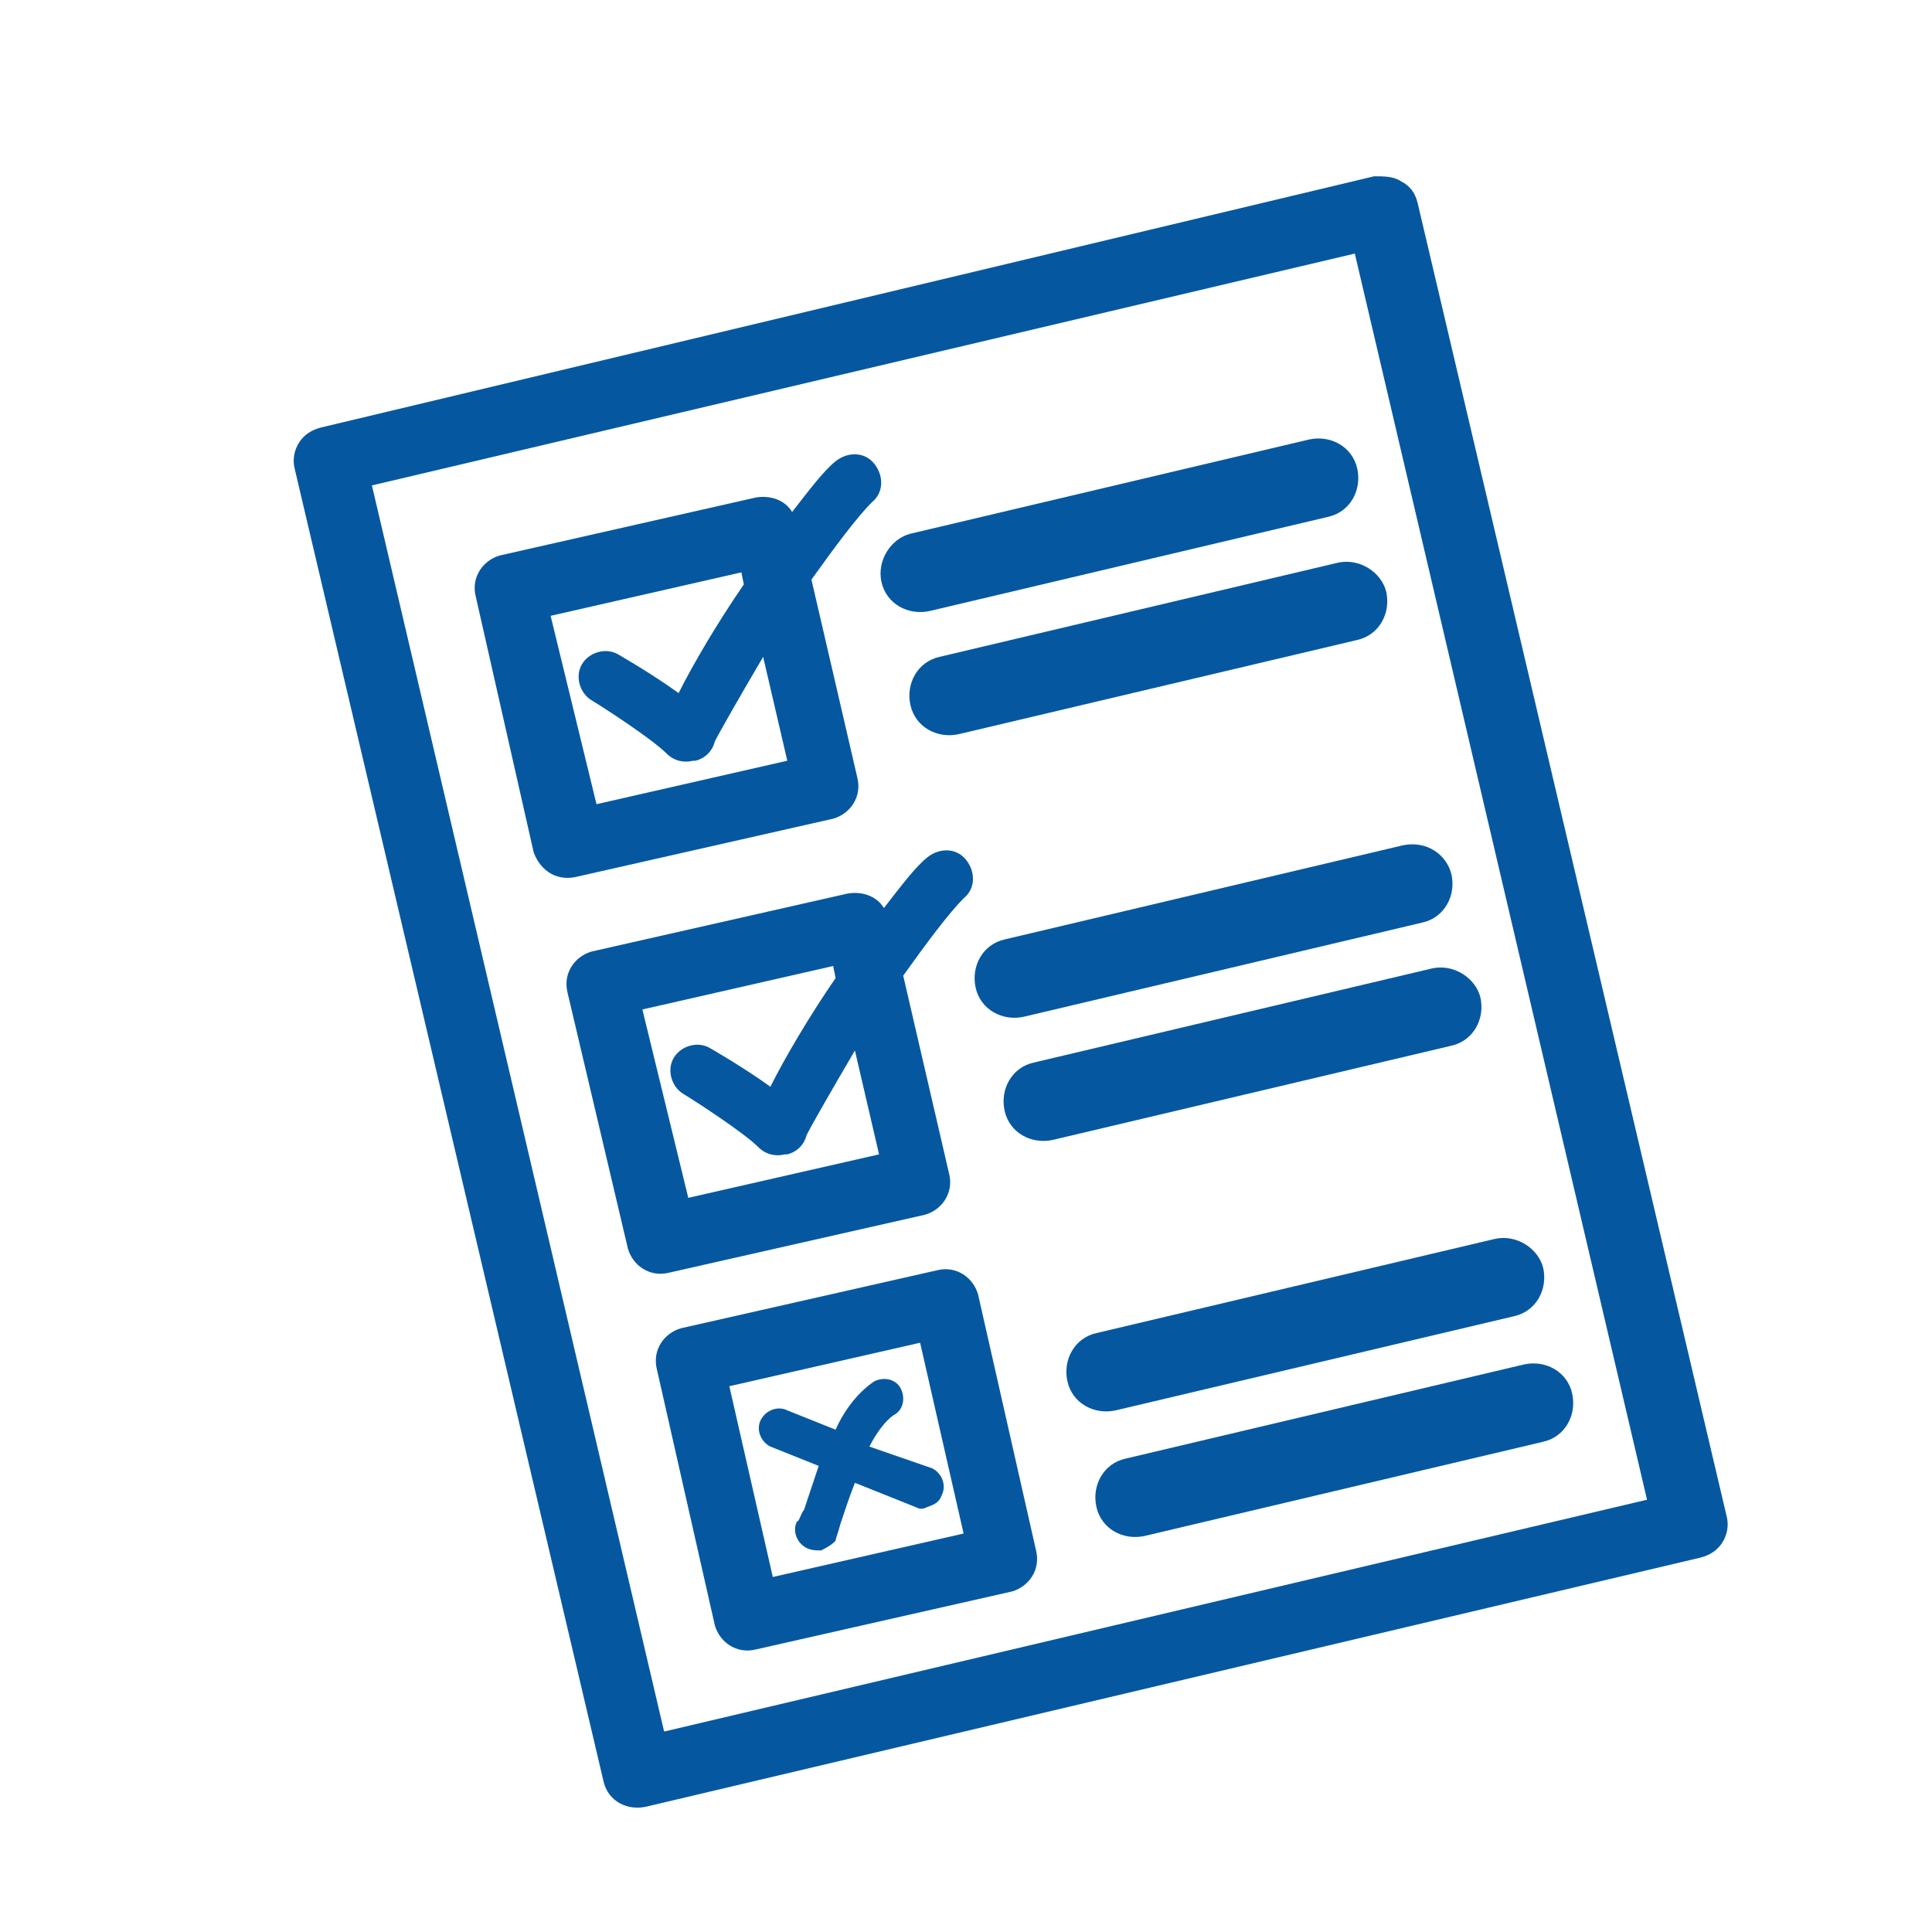
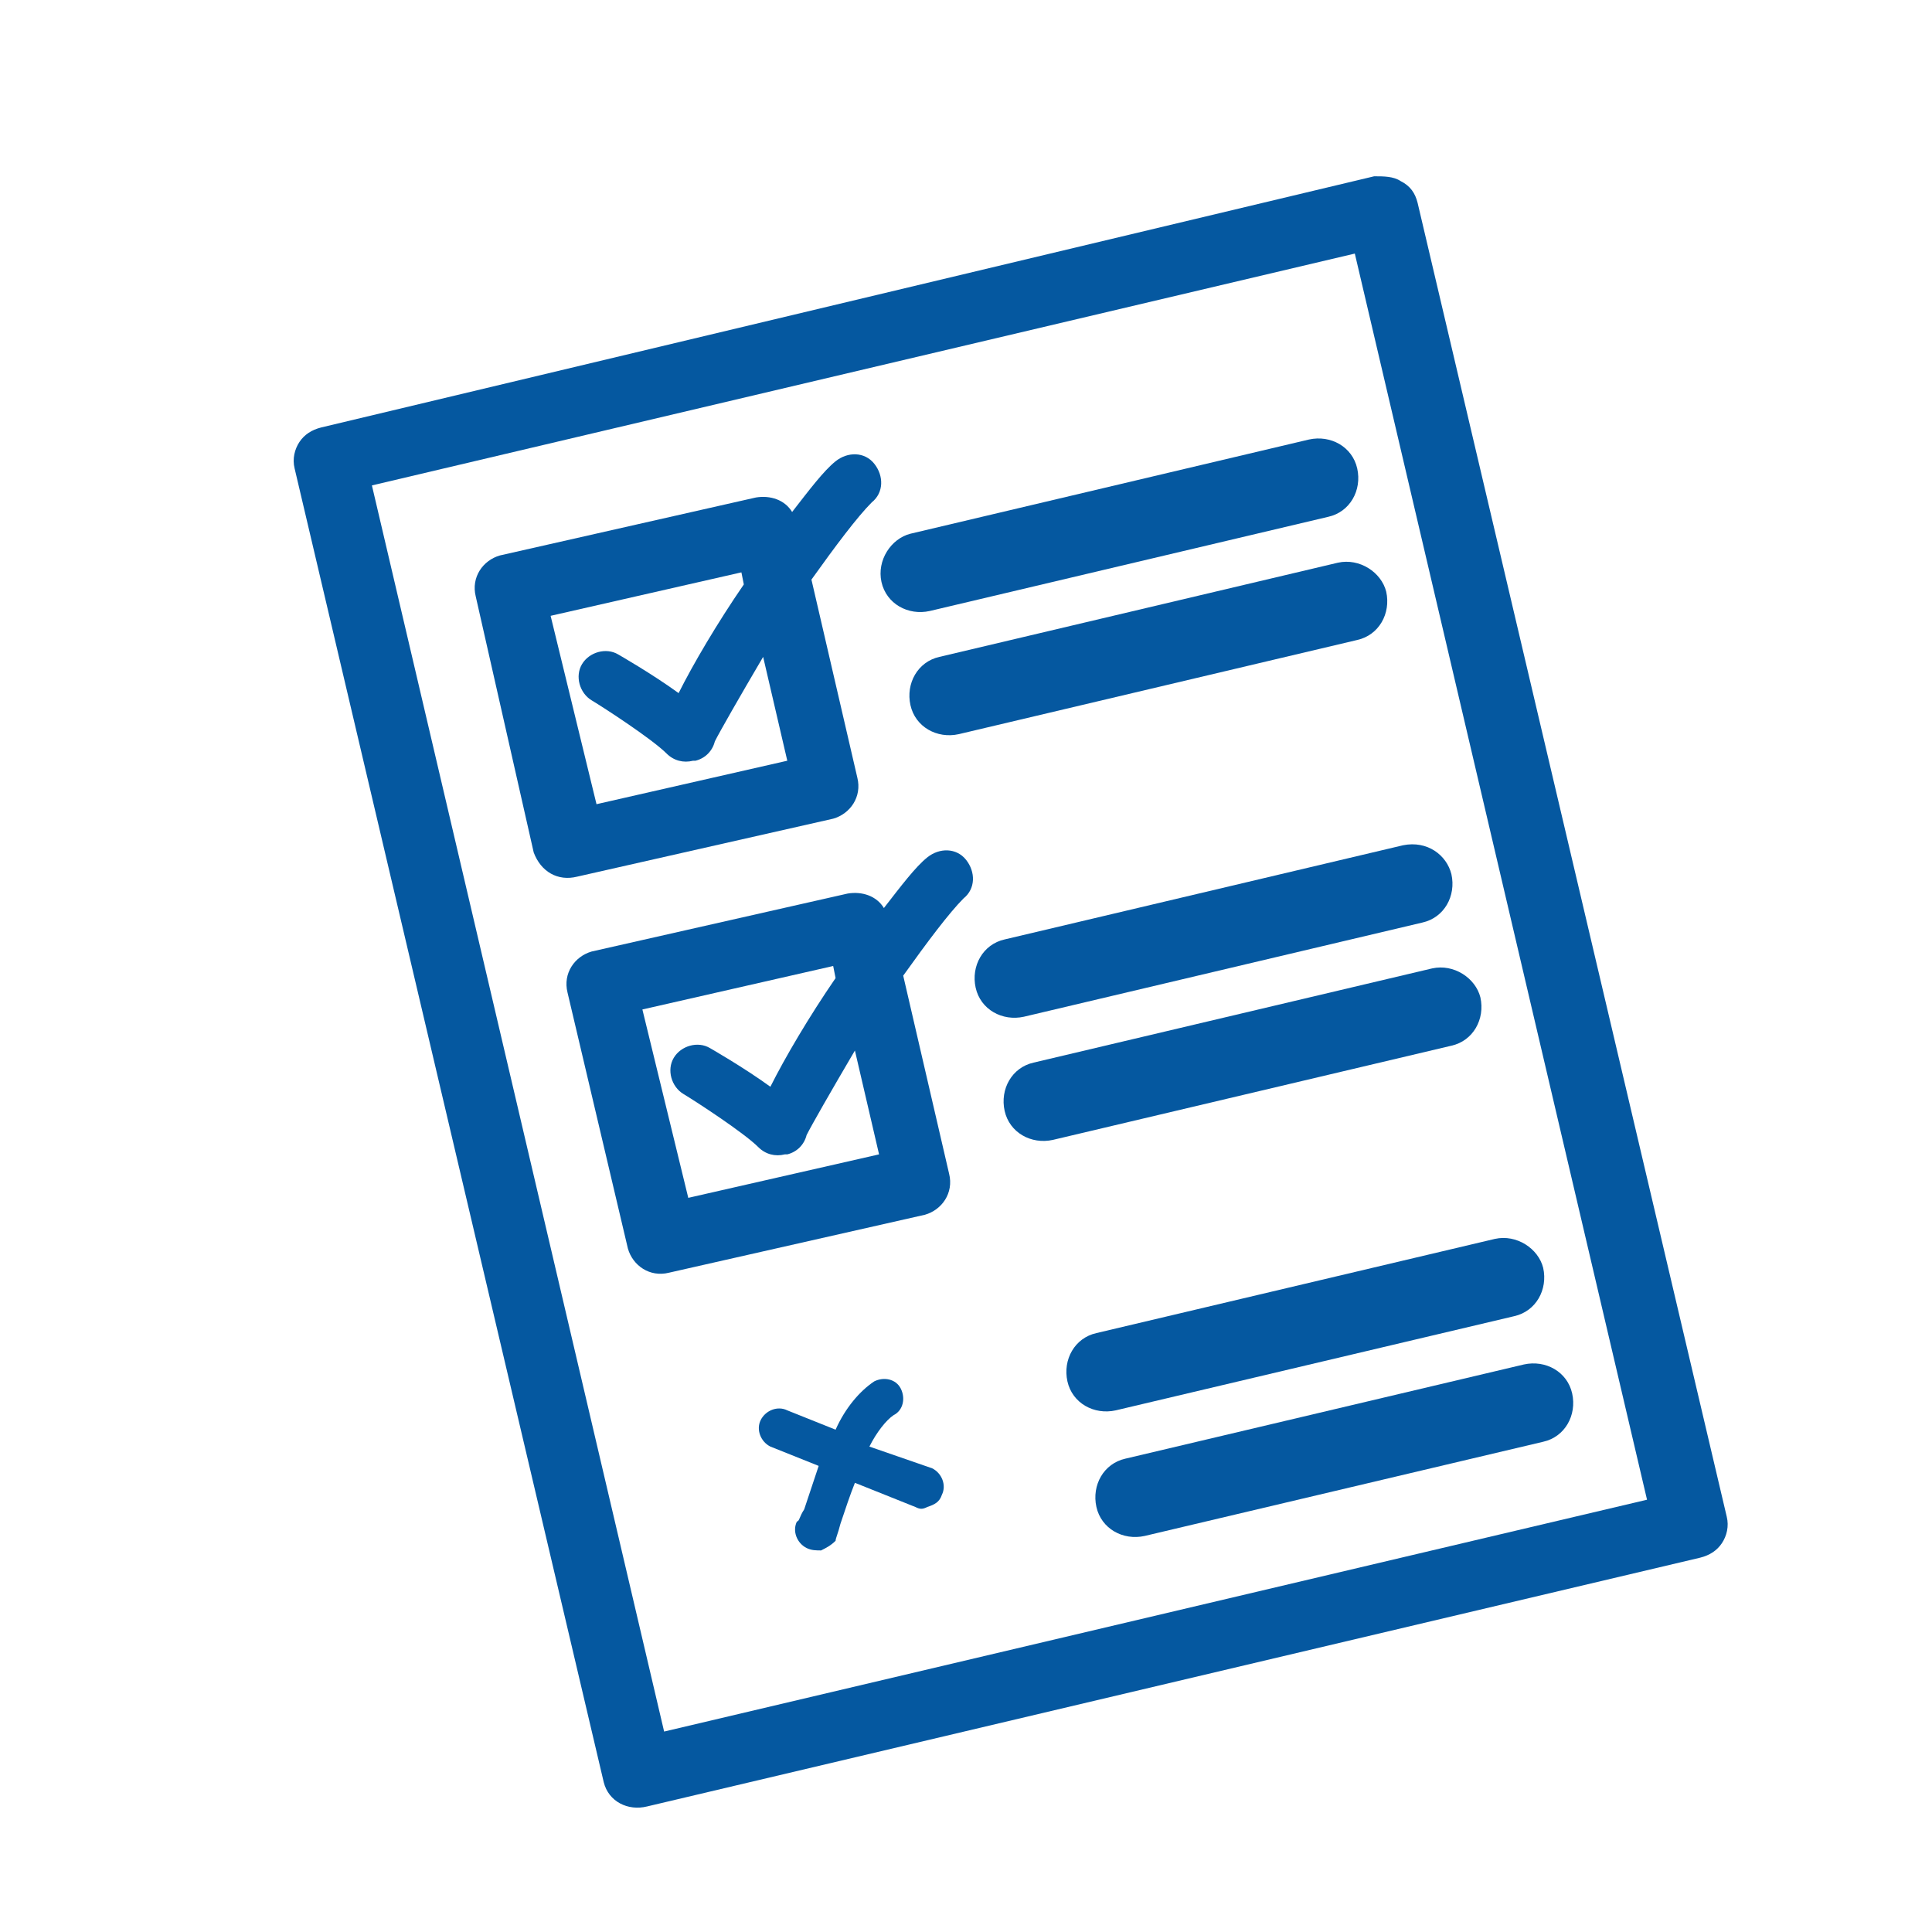
<svg xmlns="http://www.w3.org/2000/svg" version="1.1" id="Calque_1" x="0px" y="0px" viewBox="0 0 80 80" style="enable-background:new 0 0 80 80;" xml:space="preserve">
  <style type="text/css">
	.st0{fill-rule:evenodd;clip-rule:evenodd;fill:#0558A0;}
	.st1{fill:#0558A0;}
	.st2{fill:#010202;stroke:#010202;stroke-miterlimit:10;}
	.st3{fill:none;stroke:#010202;stroke-width:3;stroke-linecap:round;stroke-miterlimit:10;}
	.st4{fill:none;stroke:#010202;stroke-width:2.5;stroke-linecap:round;stroke-linejoin:round;stroke-miterlimit:10;}
	.st5{fill:none;stroke:#010202;stroke-width:2;stroke-linecap:round;stroke-linejoin:round;stroke-miterlimit:10;}
	.st6{fill:none;stroke:#010202;stroke-width:1.5;stroke-linecap:round;stroke-linejoin:round;stroke-miterlimit:10;}
</style>
  <g>
    <path class="st1" d="M58.7,8.4c-0.1-0.4-0.3-0.7-0.7-0.9c-0.3-0.2-0.7-0.2-1.1-0.2c0,0,0,0,0,0L13.3,17.7c-0.4,0.1-0.7,0.3-0.9,0.6   c-0.2,0.3-0.3,0.7-0.2,1.1L25,73.8c0.2,0.8,1,1.2,1.8,1c0,0,0,0,0,0l43.6-10.3c0.4-0.1,0.7-0.3,0.9-0.6c0.2-0.3,0.3-0.7,0.2-1.1   L58.7,8.4z M68.2,62.1l-40.7,9.6L15.4,20.1l40.7-9.6L68.2,62.1z" />
    <path class="st1" d="M36.5,24.1c0.2,0.9,1.1,1.4,2,1.2c0,0,0,0,0,0L55,21.4c0.9-0.2,1.4-1.1,1.2-2c-0.2-0.9-1.1-1.4-2-1.2   c0,0,0,0,0,0l-16.5,3.9C36.9,22.3,36.3,23.2,36.5,24.1z" />
    <path class="st1" d="M55.4,23.3C55.4,23.3,55.4,23.3,55.4,23.3l-16.5,3.9c-0.9,0.2-1.4,1.1-1.2,2c0.2,0.9,1.1,1.4,2,1.2   c0,0,0,0,0,0l16.5-3.9c0.9-0.2,1.4-1.1,1.2-2C57.2,23.7,56.3,23.1,55.4,23.3z" />
    <path class="st1" d="M58.1,35l-16.5,3.9c-0.9,0.2-1.4,1.1-1.2,2c0.2,0.9,1.1,1.4,2,1.2c0,0,0,0,0,0l16.5-3.9c0.9-0.2,1.4-1.1,1.2-2   C59.9,35.4,59.1,34.8,58.1,35z" />
    <path class="st1" d="M59.3,40.1C59.3,40.1,59.3,40.1,59.3,40.1L42.8,44c-0.9,0.2-1.4,1.1-1.2,2c0.2,0.9,1.1,1.4,2,1.2c0,0,0,0,0,0   l16.5-3.9c0.9-0.2,1.4-1.1,1.2-2C61.1,40.5,60.2,39.9,59.3,40.1z" />
    <path class="st1" d="M61.9,51.3C61.9,51.3,61.9,51.3,61.9,51.3l-16.5,3.9c-0.9,0.2-1.4,1.1-1.2,2c0.2,0.9,1.1,1.4,2,1.2   c0,0,0,0,0,0l16.5-3.9c0.9-0.2,1.4-1.1,1.2-2C63.7,51.7,62.8,51.1,61.9,51.3z" />
    <path class="st1" d="M63.1,56.5C63.1,56.5,63.1,56.5,63.1,56.5l-16.5,3.9c-0.9,0.2-1.4,1.1-1.2,2c0.2,0.9,1.1,1.4,2,1.2   c0,0,0,0,0,0l16.5-3.9c0.9-0.2,1.4-1.1,1.2-2C64.9,56.8,64,56.3,63.1,56.5z" />
    <path class="st1" d="M23.9,36.3l10.6-2.4c0.7-0.2,1.2-0.9,1-1.7L33.6,24c1-1.4,1.9-2.6,2.5-3.2c0.5-0.4,0.5-1.1,0.1-1.6   c-0.4-0.5-1.1-0.5-1.6-0.1c-0.5,0.4-1.1,1.2-1.8,2.1c-0.3-0.5-0.9-0.7-1.5-0.6l-10.6,2.4c-0.7,0.2-1.2,0.9-1,1.7l2.4,10.6   C22.4,36.1,23.1,36.5,23.9,36.3z M22.8,25.5l7.9-1.8l0.1,0.5c-1.1,1.6-2.1,3.3-2.7,4.5c-1.1-0.8-2.5-1.6-2.5-1.6   c-0.5-0.3-1.2-0.1-1.5,0.4c-0.3,0.5-0.1,1.2,0.4,1.5c0.5,0.3,2.5,1.6,3.1,2.2c0.3,0.3,0.7,0.4,1.1,0.3c0,0,0,0,0.1,0   c0.4-0.1,0.7-0.4,0.8-0.8c0.2-0.4,1-1.8,2-3.5l1,4.3l-7.9,1.8L22.8,25.5z" />
    <path class="st1" d="M27.7,52.7l10.6-2.4c0.7-0.2,1.2-0.9,1-1.7l-1.9-8.2c1-1.4,1.9-2.6,2.5-3.2c0.5-0.4,0.5-1.1,0.1-1.6   c-0.4-0.5-1.1-0.5-1.6-0.1c-0.5,0.4-1.1,1.2-1.8,2.1c-0.3-0.5-0.9-0.7-1.5-0.6l-10.6,2.4c-0.7,0.2-1.2,0.9-1,1.7L26,51.7   C26.2,52.4,26.9,52.9,27.7,52.7z M26.6,41.8l7.9-1.8l0.1,0.5c-1.1,1.6-2.1,3.3-2.7,4.5c-1.1-0.8-2.5-1.6-2.5-1.6   c-0.5-0.3-1.2-0.1-1.5,0.4c-0.3,0.5-0.1,1.2,0.4,1.5c0.5,0.3,2.5,1.6,3.1,2.2c0.3,0.3,0.7,0.4,1.1,0.3c0,0,0,0,0.1,0   c0.4-0.1,0.7-0.4,0.8-0.8c0.2-0.4,1-1.8,2-3.5l1,4.3l-7.9,1.8L26.6,41.8z" />
-     <path class="st1" d="M31.3,68.3l10.6-2.4c0.7-0.2,1.2-0.9,1-1.7l-2.4-10.6c-0.2-0.7-0.9-1.2-1.7-1l-10.6,2.4   c-0.7,0.2-1.2,0.9-1,1.7l2.4,10.6C29.8,68,30.5,68.5,31.3,68.3z M30.2,57.4l7.9-1.8l1.8,7.9L32,65.3L30.2,57.4z" />
    <path class="st1" d="M36,59.9c0.3-0.6,0.7-1.1,1-1.3c0.4-0.2,0.5-0.7,0.3-1.1c-0.2-0.4-0.7-0.5-1.1-0.3c-0.6,0.4-1.2,1.1-1.6,2   l-2-0.8c-0.4-0.2-0.9,0-1.1,0.4c-0.2,0.4,0,0.9,0.4,1.1l2,0.8c-0.2,0.6-0.4,1.2-0.6,1.8C33.1,62.8,33.1,63,33,63   c-0.2,0.4,0,0.9,0.4,1.1c0.2,0.1,0.4,0.1,0.6,0.1c0.2-0.1,0.4-0.2,0.6-0.4c0-0.1,0.1-0.3,0.2-0.7c0.2-0.6,0.4-1.2,0.6-1.7l2.5,1   c0.2,0.1,0.3,0.1,0.5,0c0.3-0.1,0.5-0.2,0.6-0.5c0.2-0.4,0-0.9-0.4-1.1L36,59.9z" />
  </g>
</svg>